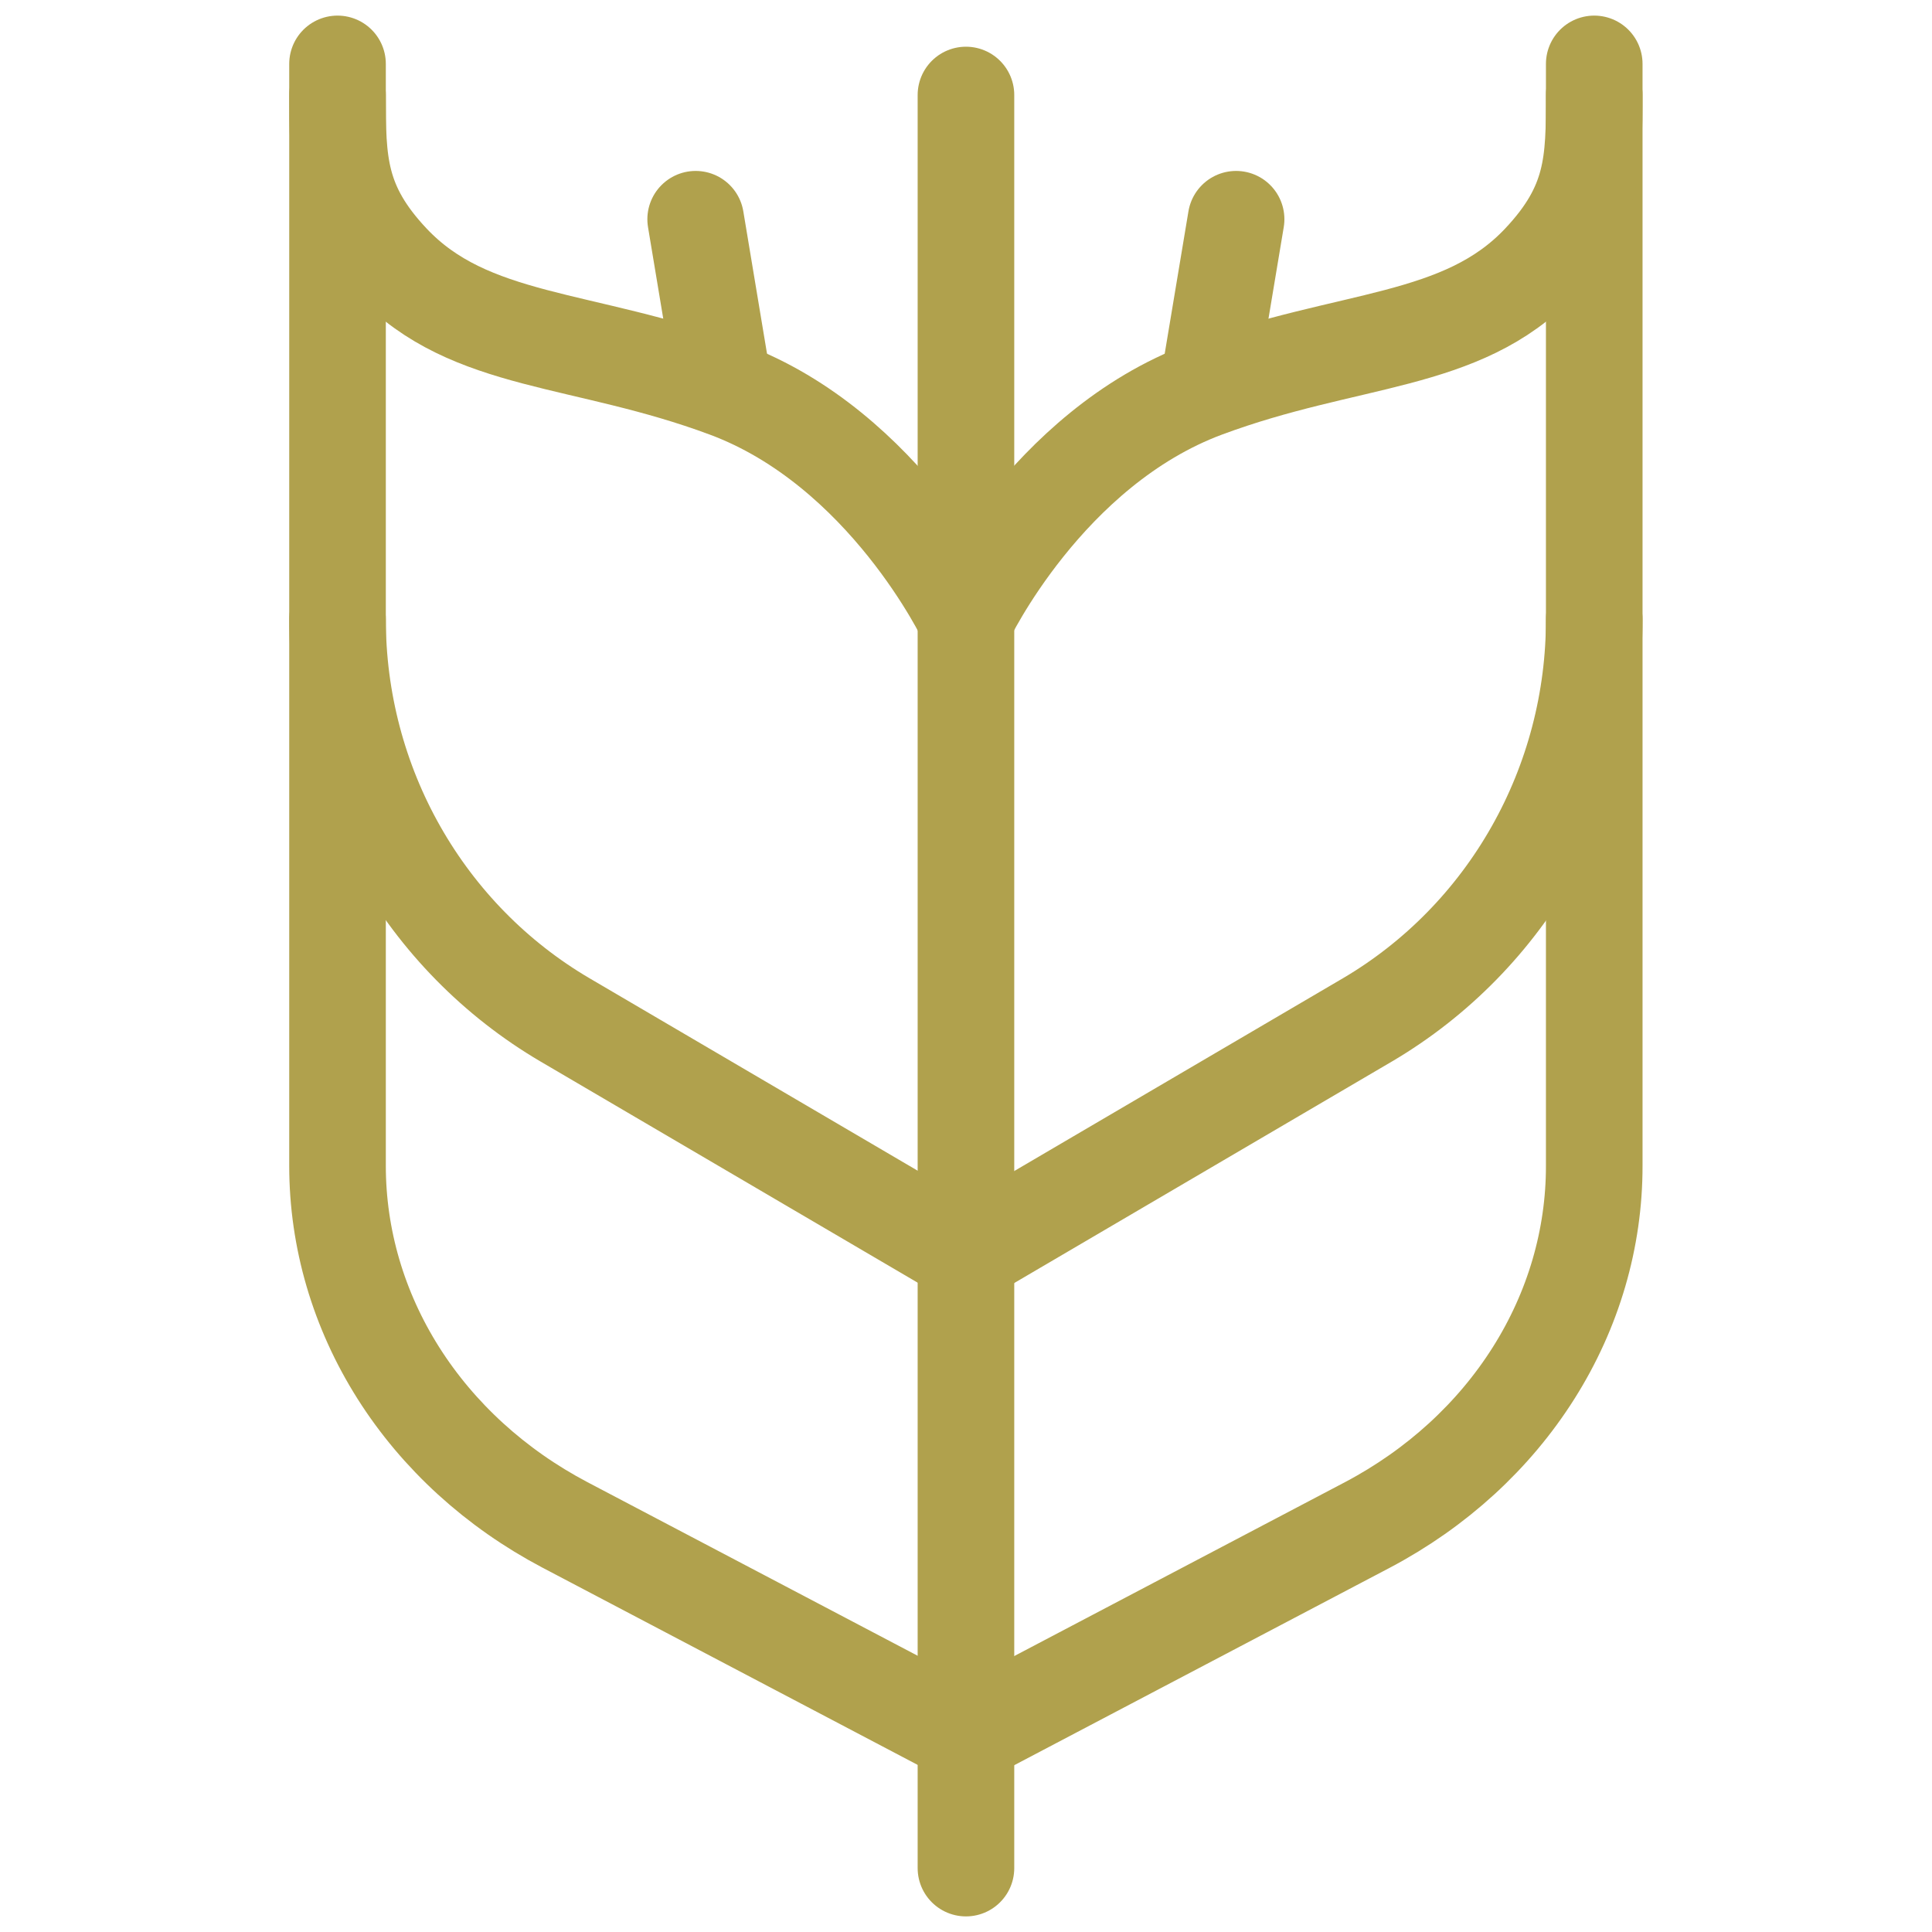
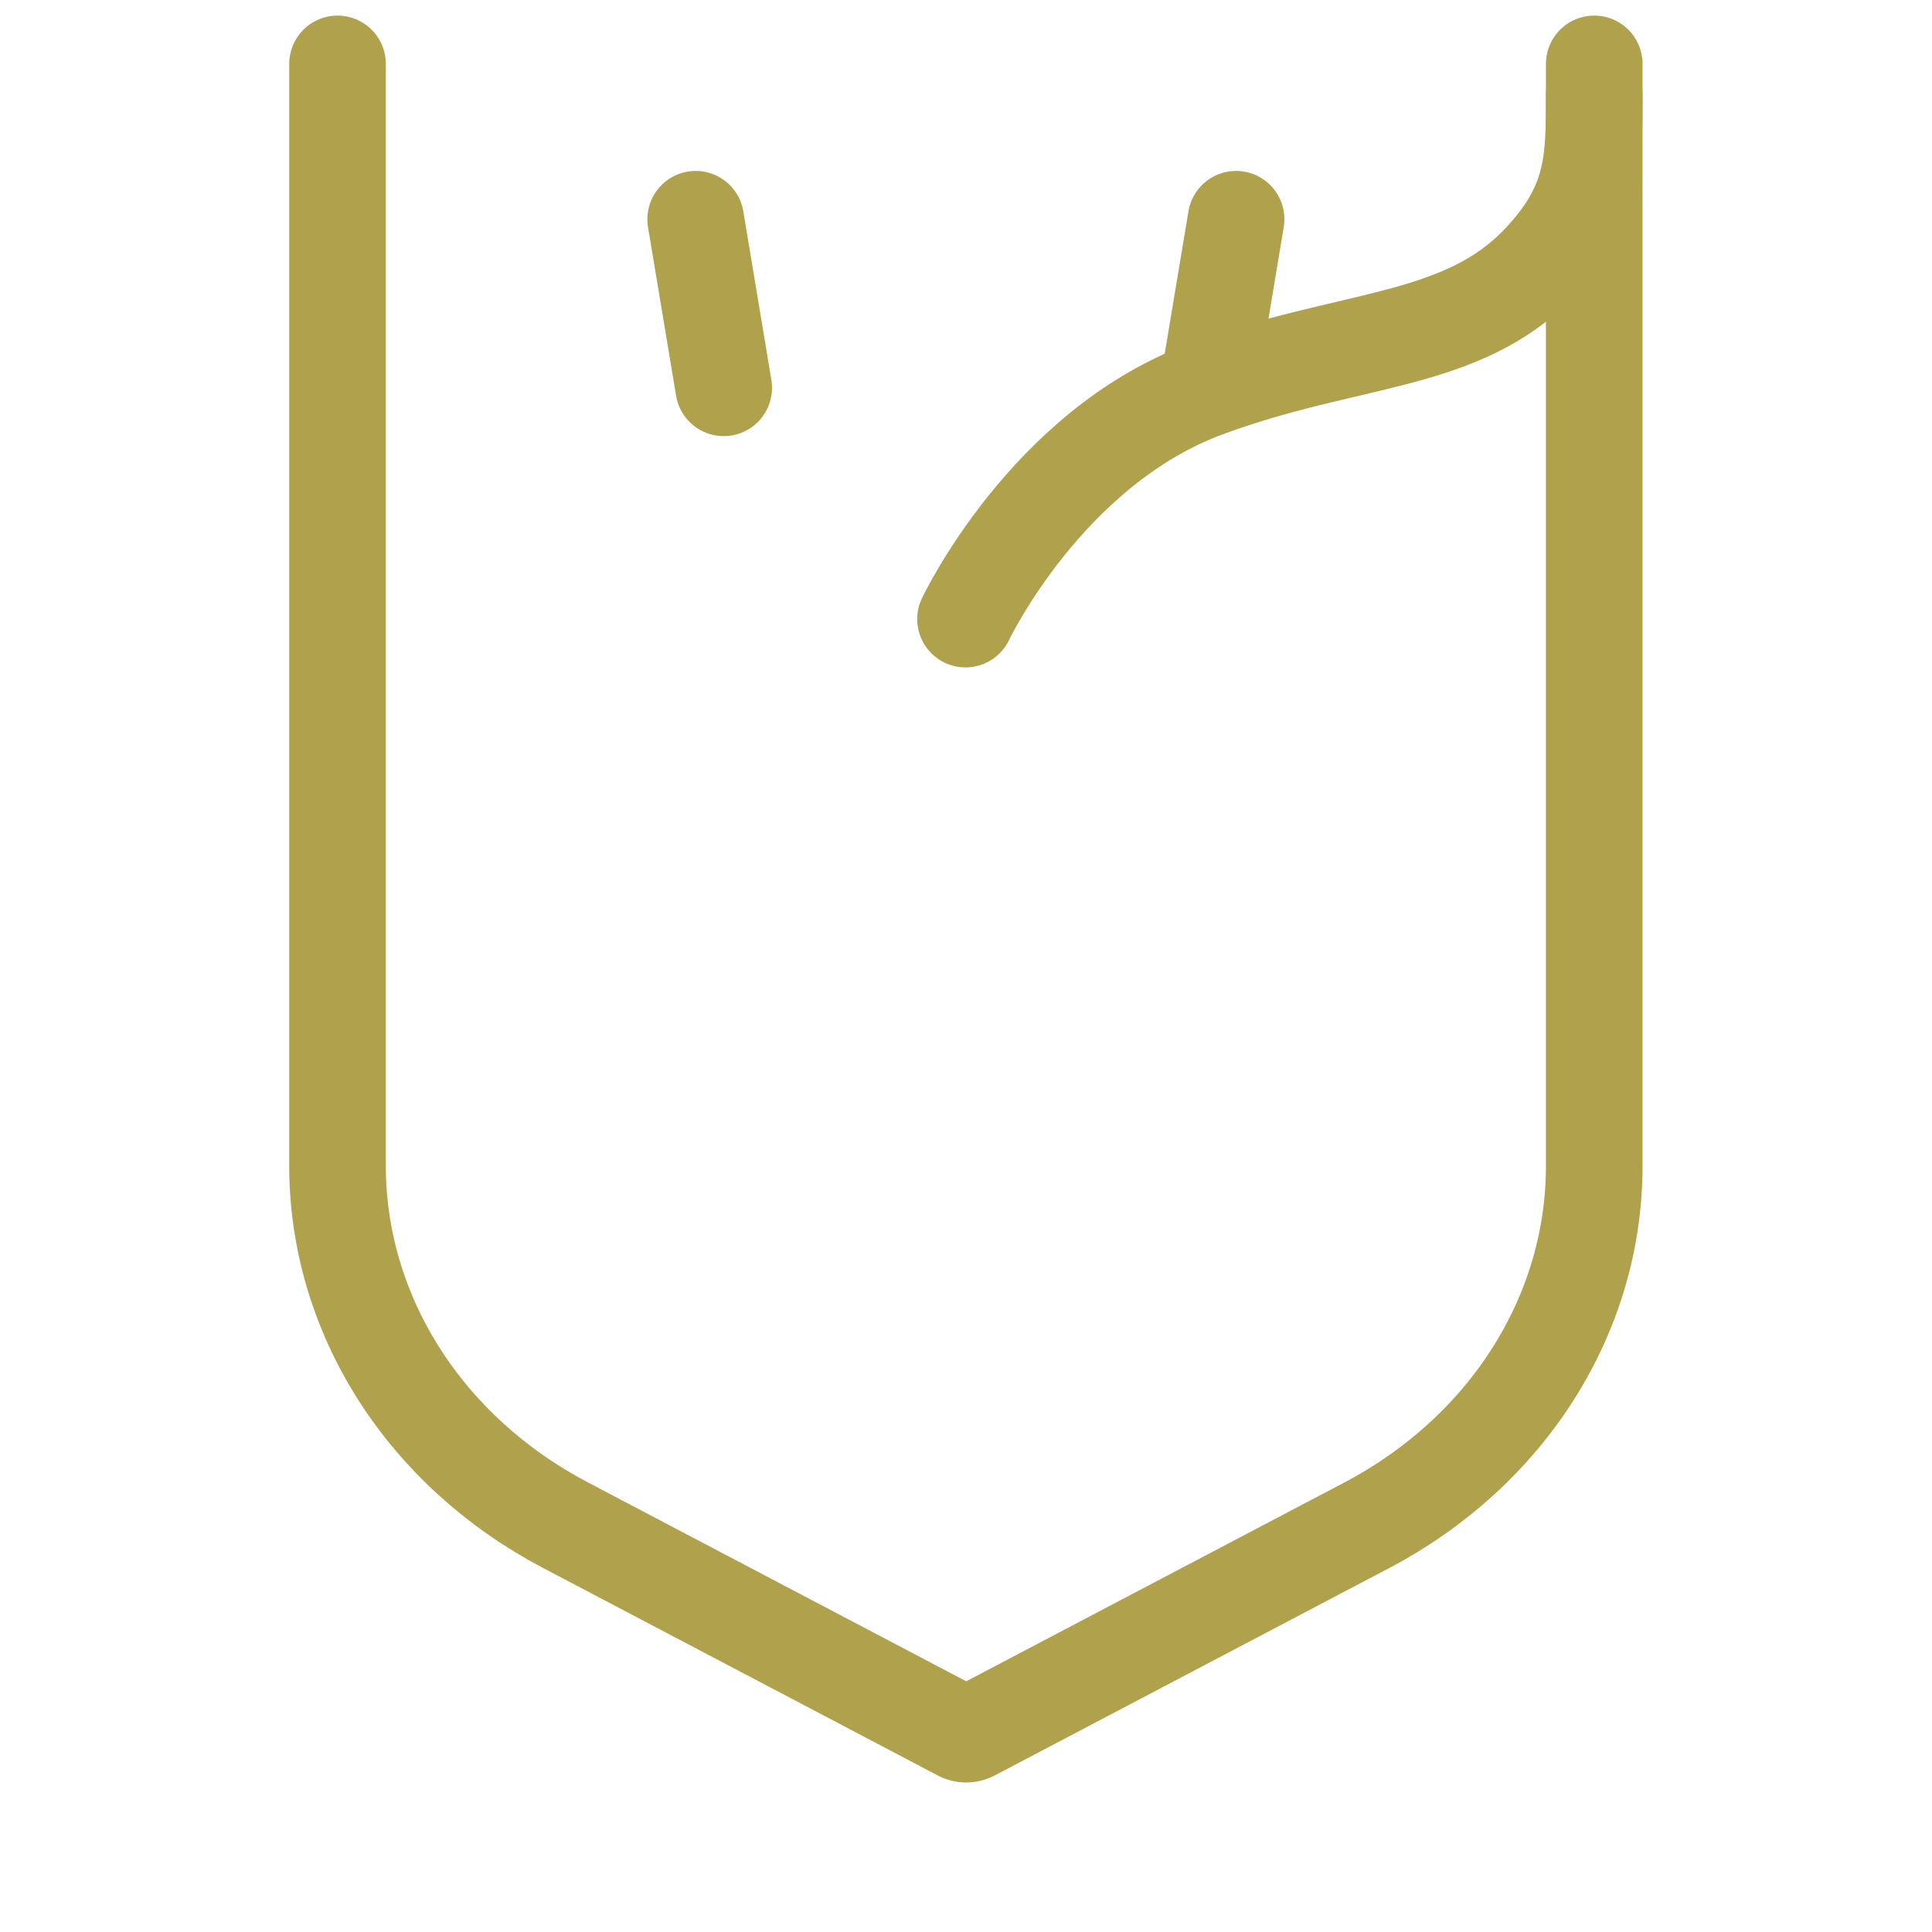
<svg xmlns="http://www.w3.org/2000/svg" width="40" height="40" viewBox="0 0 40 40" fill="none">
  <path d="M33.007 1.323V24.135C33.009 25.64 32.577 27.12 31.753 28.425C30.93 29.73 29.745 30.814 28.317 31.569L20.129 35.874C20.051 35.915 19.958 35.915 19.881 35.874L11.692 31.569C10.262 30.815 9.074 29.732 8.248 28.427C7.422 27.122 6.988 25.642 6.988 24.135V1.323" stroke="#B0A14D" stroke-width="2" stroke-linecap="round" />
-   <path d="M33.007 12.819C33.009 14.498 32.577 16.148 31.753 17.604C30.93 19.06 29.745 20.27 28.317 21.112L20.14 25.908C20.056 25.957 19.953 25.957 19.87 25.908L11.692 21.112C10.262 20.271 9.074 19.062 8.248 17.606C7.422 16.151 6.988 14.499 6.988 12.819" stroke="#B0A14D" stroke-width="2" stroke-linecap="round" />
  <path d="M33.007 1.967C33.007 3.352 32.999 4.242 31.889 5.419C30.264 7.141 27.92 6.957 24.958 8.058C21.664 9.281 19.99 12.818 19.99 12.818" stroke="#B0A14D" stroke-width="2" stroke-linecap="round" />
-   <path d="M6.988 1.967C6.988 3.352 6.996 4.242 8.106 5.419C9.731 7.141 12.075 6.957 15.037 8.058C18.331 9.281 20.005 12.818 20.005 12.818" stroke="#B0A14D" stroke-width="2" stroke-linecap="round" />
-   <path d="M19.999 1.967L19.999 38.677" stroke="#B0A14D" stroke-width="2" stroke-linecap="round" />
  <path d="M25.592 4.539L25.01 8.029" stroke="#B0A14D" stroke-width="2" stroke-linecap="round" />
  <path d="M14.403 4.539L14.984 8.029" stroke="#B0A14D" stroke-width="2" stroke-linecap="round" />
</svg>